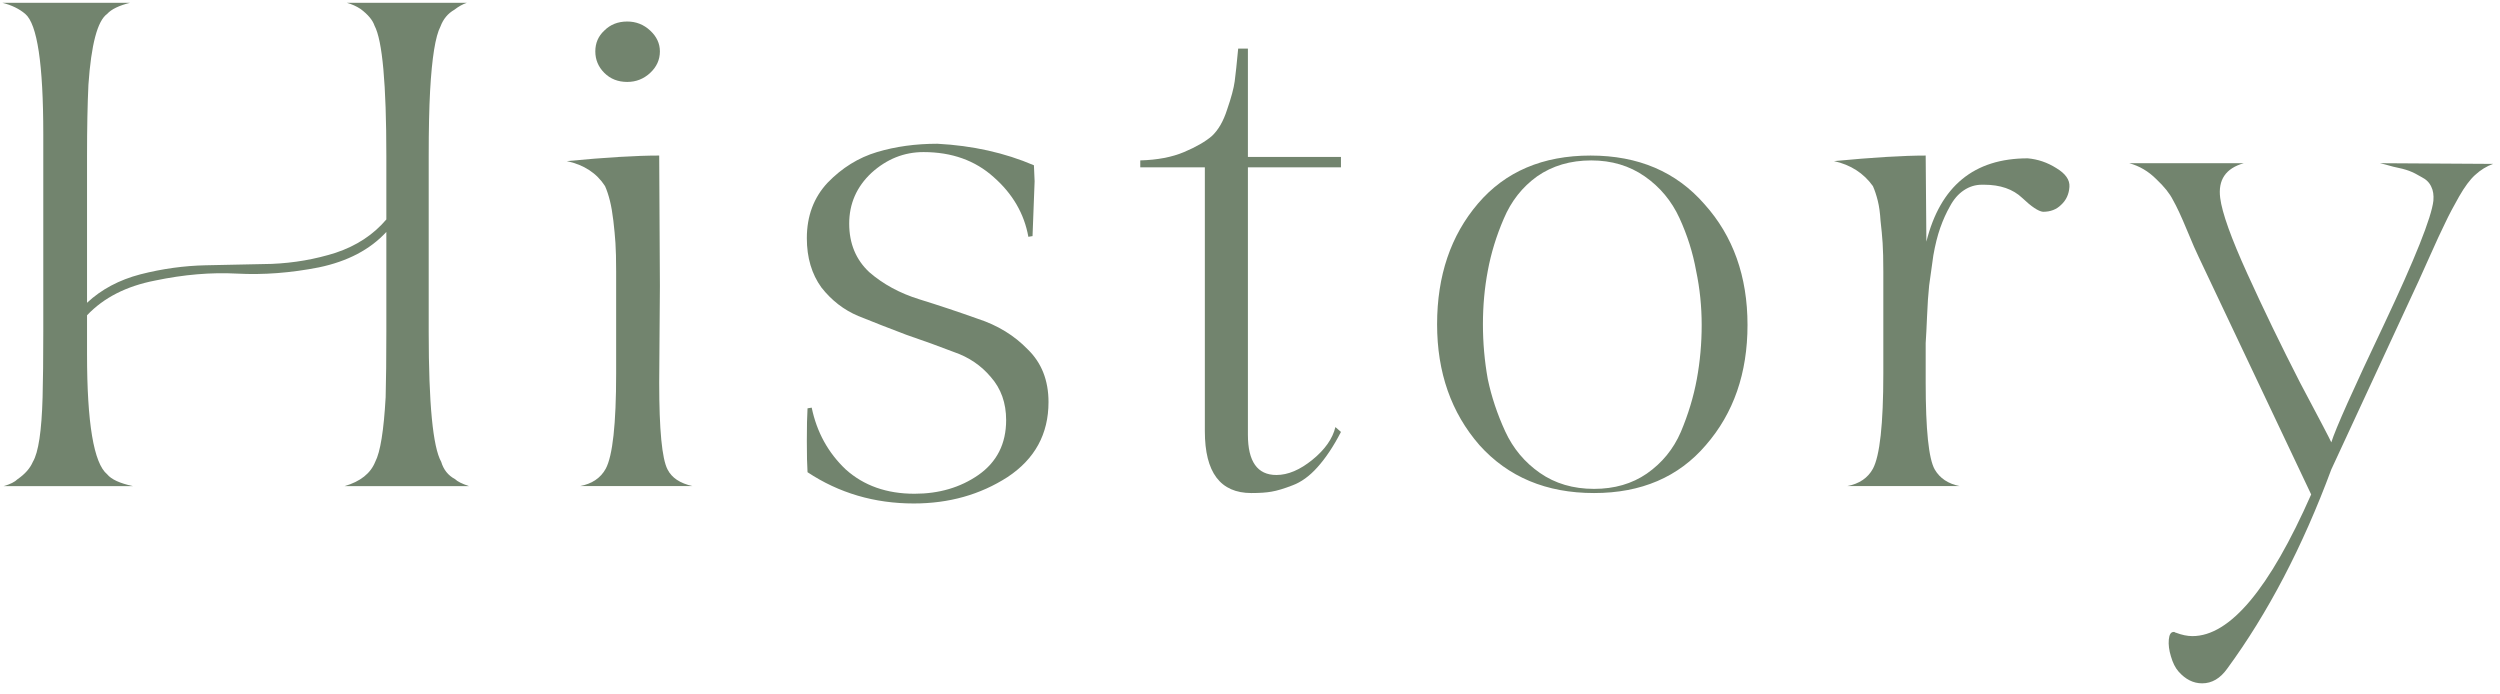
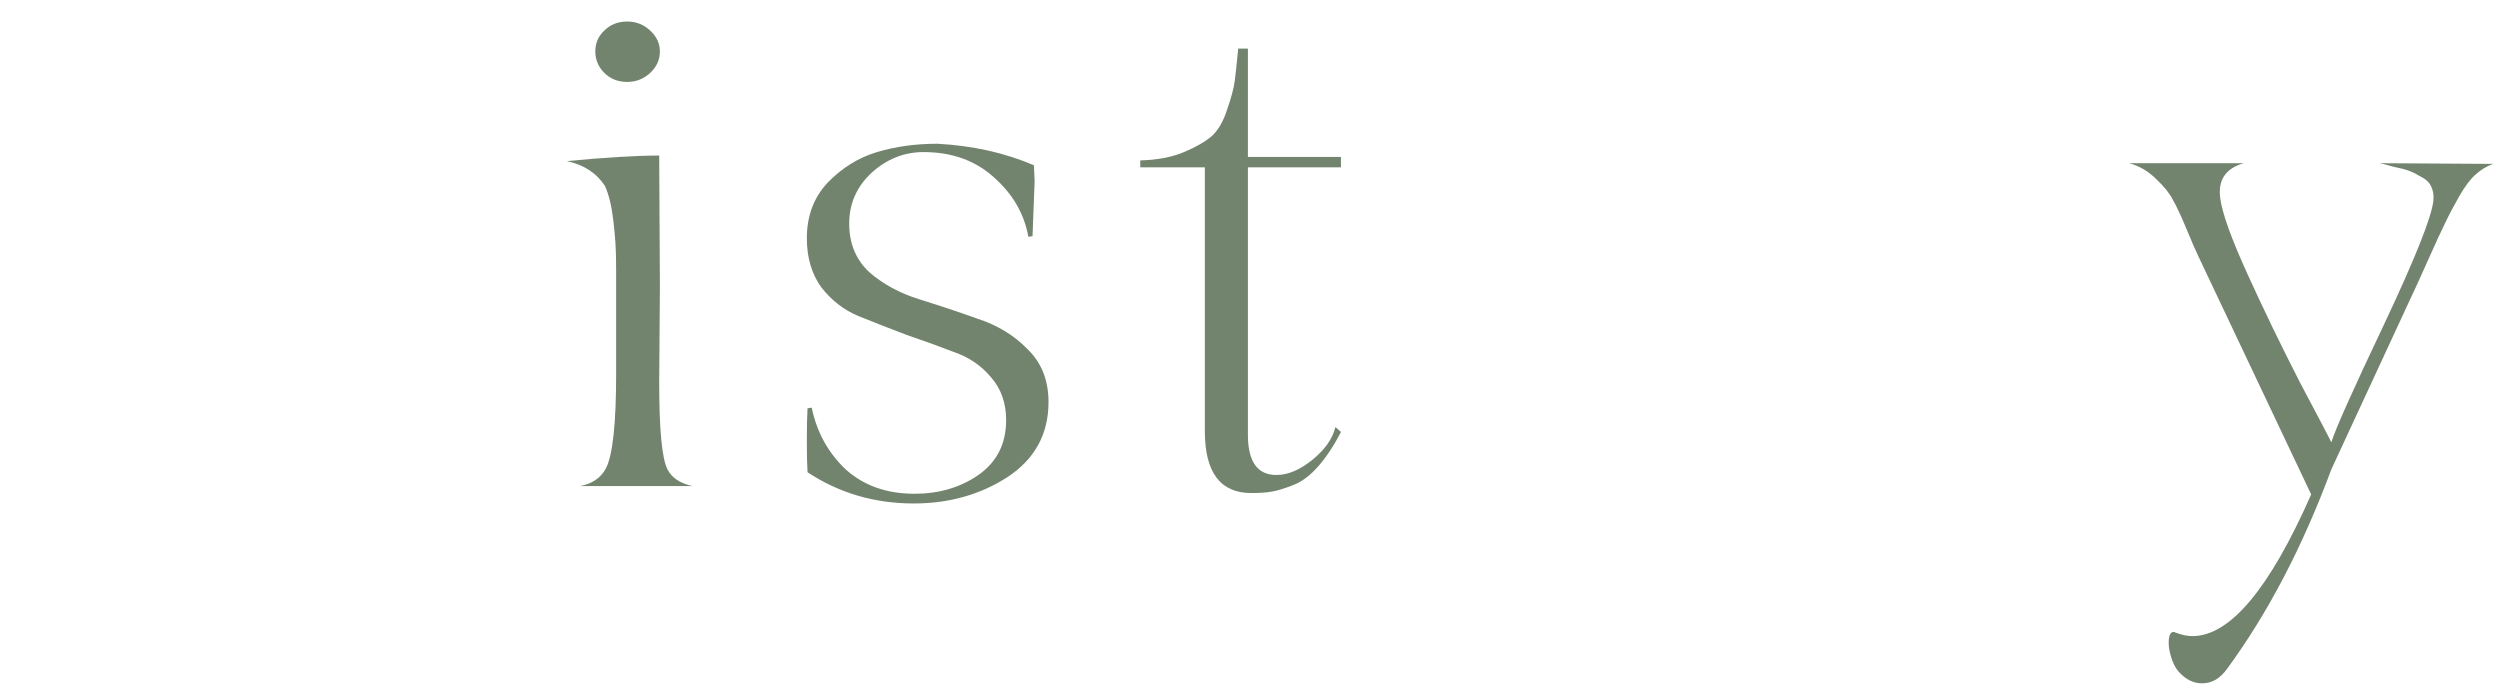
<svg xmlns="http://www.w3.org/2000/svg" width="216" height="60" viewBox="0 0 216 60" fill="none">
  <path d="M189.965 22.2C189.765 21.8 189.425 21.02 188.945 19.86C188.465 18.7 188.065 17.84 187.745 17.28C187.465 16.72 186.985 16.12 186.305 15.48C185.625 14.8 184.845 14.34 183.965 14.1H193.865C192.305 14.54 191.625 15.54 191.825 17.1C191.985 18.38 192.765 20.56 194.165 23.64C195.565 26.72 197.085 29.86 198.725 33.06C200.405 36.22 201.305 37.94 201.425 38.22C201.785 37.06 203.305 33.66 205.985 28.02C208.665 22.34 210.085 18.78 210.245 17.34C210.285 16.86 210.225 16.46 210.065 16.14C209.905 15.78 209.625 15.5 209.225 15.3C208.825 15.06 208.465 14.88 208.145 14.76C207.825 14.64 207.365 14.52 206.765 14.4C206.205 14.24 205.825 14.14 205.625 14.1L215.405 14.16C214.845 14.36 214.325 14.68 213.845 15.12C213.405 15.52 212.945 16.14 212.465 16.98C211.985 17.82 211.585 18.58 211.265 19.26C210.945 19.9 210.465 20.94 209.825 22.38C209.185 23.82 208.665 24.96 208.265 25.8L201.425 40.56C198.945 47.24 195.945 52.98 192.425 57.78C191.825 58.62 191.105 59.04 190.265 59.04C189.505 59.04 188.825 58.7 188.225 58.02C187.945 57.7 187.725 57.26 187.565 56.7C187.405 56.18 187.345 55.7 187.385 55.26C187.425 54.82 187.565 54.6 187.805 54.6H187.865C187.905 54.64 187.945 54.66 187.985 54.66C188.505 54.86 188.985 54.96 189.425 54.96C192.665 54.96 196.085 50.88 199.685 42.72L189.965 22.2Z" fill="#72846E" />
-   <path d="M158.459 13.919C161.819 13.6 164.459 13.44 166.379 13.44L166.439 20.88C167.639 16.079 170.559 13.68 175.199 13.68C176.079 13.759 176.899 14.04 177.659 14.52C178.459 14.999 178.839 15.54 178.799 16.14C178.759 16.779 178.519 17.299 178.079 17.7C177.679 18.099 177.159 18.299 176.519 18.299C176.119 18.259 175.519 17.86 174.719 17.099C173.919 16.34 172.819 15.96 171.419 15.96H171.239C170.679 15.96 170.159 16.119 169.679 16.439C169.199 16.759 168.799 17.22 168.479 17.82C168.159 18.38 167.879 19 167.639 19.68C167.399 20.36 167.199 21.16 167.039 22.079C166.919 23 166.799 23.86 166.679 24.66C166.599 25.419 166.539 26.299 166.499 27.299C166.459 28.259 166.419 29.04 166.379 29.64C166.379 30.2 166.379 30.88 166.379 31.68C166.379 32.44 166.379 32.9 166.379 33.059C166.379 37.139 166.639 39.639 167.159 40.559C167.599 41.319 168.319 41.8 169.319 41.999H159.599C160.639 41.8 161.379 41.3 161.819 40.499C162.419 39.38 162.719 36.639 162.719 32.279C162.719 31.48 162.719 30.419 162.719 29.099C162.719 27.739 162.719 26.72 162.719 26.04C162.719 25.32 162.719 24.459 162.719 23.459C162.719 22.419 162.699 21.599 162.659 21C162.619 20.399 162.559 19.759 162.479 19.079C162.439 18.399 162.359 17.82 162.239 17.34C162.119 16.86 161.979 16.439 161.819 16.079C161.019 14.96 159.899 14.239 158.459 13.919Z" fill="#72846E" />
-   <path d="M146.605 32.76C146.885 31.239 147.025 29.68 147.025 28.079C147.025 26.48 146.865 24.919 146.545 23.399C146.265 21.84 145.785 20.32 145.105 18.84C144.425 17.36 143.425 16.16 142.105 15.239C140.785 14.319 139.245 13.86 137.485 13.86C135.685 13.86 134.125 14.319 132.805 15.239C131.525 16.16 130.565 17.38 129.925 18.899C129.285 20.38 128.825 21.88 128.545 23.399C128.265 24.88 128.125 26.419 128.125 28.02C128.125 29.619 128.265 31.2 128.545 32.76C128.865 34.279 129.365 35.779 130.045 37.26C130.725 38.739 131.725 39.94 133.045 40.859C134.365 41.779 135.925 42.239 137.725 42.239C139.485 42.239 141.005 41.8 142.285 40.919C143.605 39.999 144.585 38.8 145.225 37.319C145.865 35.8 146.325 34.279 146.605 32.76ZM127.705 17.579C130.065 14.819 133.305 13.44 137.425 13.44C141.545 13.44 144.825 14.839 147.265 17.64C149.745 20.399 150.985 23.88 150.985 28.079C150.985 32.239 149.785 35.7 147.385 38.459C145.025 41.219 141.805 42.599 137.725 42.599C133.605 42.599 130.305 41.219 127.825 38.459C125.385 35.66 124.165 32.179 124.165 28.02C124.165 23.82 125.345 20.34 127.705 17.579Z" fill="#72846E" />
  <path d="M98.519 13.859C99.999 13.819 101.259 13.579 102.299 13.139C103.339 12.699 104.139 12.239 104.699 11.759C105.259 11.239 105.699 10.479 106.019 9.479C106.379 8.439 106.599 7.619 106.679 7.019C106.759 6.419 106.859 5.479 106.979 4.199H107.819V13.559H115.859V14.459H107.819V37.559C107.819 39.879 108.639 41.039 110.279 41.039C111.279 41.039 112.319 40.599 113.399 39.719C114.479 38.839 115.139 37.899 115.379 36.899L115.859 37.319C115.219 38.559 114.539 39.579 113.819 40.379C113.139 41.139 112.419 41.659 111.659 41.939C110.939 42.219 110.339 42.399 109.859 42.479C109.419 42.559 108.839 42.599 108.119 42.599C105.439 42.599 104.099 40.819 104.099 37.259V14.459H98.519V13.859Z" fill="#72846E" />
  <path d="M88.851 20.46C88.491 18.46 87.491 16.74 85.851 15.3C84.251 13.86 82.231 13.14 79.791 13.14C78.111 13.14 76.611 13.74 75.291 14.94C74.011 16.14 73.371 17.6 73.371 19.32C73.371 21.04 73.951 22.44 75.111 23.52C76.311 24.56 77.751 25.34 79.431 25.86C81.111 26.38 82.791 26.94 84.471 27.54C86.191 28.1 87.631 28.98 88.791 30.18C89.991 31.34 90.591 32.86 90.591 34.74C90.591 37.5 89.411 39.66 87.051 41.22C84.691 42.74 81.991 43.5 78.951 43.5C75.551 43.5 72.491 42.6 69.771 40.8C69.731 40.2 69.711 39.3 69.711 38.1C69.711 36.86 69.731 35.92 69.771 35.28L70.131 35.22C70.571 37.34 71.551 39.12 73.071 40.56C74.631 41.96 76.611 42.66 79.011 42.66C81.131 42.66 82.971 42.12 84.531 41.04C86.131 39.92 86.931 38.34 86.931 36.3C86.931 34.82 86.491 33.58 85.611 32.58C84.771 31.58 83.711 30.86 82.431 30.42C81.191 29.94 79.811 29.44 78.291 28.92C76.811 28.36 75.431 27.82 74.151 27.3C72.911 26.78 71.851 25.96 70.971 24.84C70.131 23.68 69.711 22.26 69.711 20.58C69.711 18.66 70.311 17.06 71.511 15.78C72.751 14.5 74.171 13.62 75.771 13.14C77.371 12.66 79.111 12.42 80.991 12.42C84.031 12.58 86.811 13.2 89.331 14.28L89.391 15.66C89.391 15.7 89.331 17.28 89.211 20.4L88.851 20.46Z" fill="#72846E" />
  <path d="M54.195 1.859C54.955 1.859 55.615 2.119 56.175 2.639C56.735 3.159 57.015 3.759 57.015 4.439C57.015 5.159 56.735 5.779 56.175 6.299C55.615 6.819 54.955 7.079 54.195 7.079C53.395 7.079 52.735 6.819 52.215 6.299C51.695 5.779 51.435 5.159 51.435 4.439C51.435 3.719 51.695 3.119 52.215 2.639C52.735 2.119 53.395 1.859 54.195 1.859ZM52.275 16.079C51.555 14.959 50.455 14.239 48.975 13.919C52.335 13.599 54.995 13.439 56.955 13.439L57.015 24.719L56.955 33.059C56.955 37.139 57.195 39.639 57.675 40.559C58.035 41.279 58.755 41.759 59.835 41.999H50.115C51.155 41.799 51.895 41.299 52.335 40.499C52.935 39.379 53.235 36.639 53.235 32.279C53.235 31.479 53.235 30.419 53.235 29.099C53.235 27.739 53.235 26.719 53.235 26.039C53.235 25.319 53.235 24.459 53.235 23.459C53.235 22.419 53.215 21.599 53.175 20.999C53.135 20.399 53.075 19.759 52.995 19.079C52.915 18.399 52.815 17.819 52.695 17.339C52.575 16.859 52.435 16.439 52.275 16.079Z" fill="#72846E" />
-   <path d="M2.18 1.2C1.66 0.76 1 0.44 0.2 0.24H11.24C10.28 0.48 9.62 0.8 9.26 1.2C8.42 1.8 7.88 3.84 7.64 7.32C7.56 9 7.52 11.06 7.52 13.5V26.16C8.76 25 10.3 24.18 12.14 23.7C14.02 23.22 15.9 22.96 17.78 22.92C19.7 22.88 21.6 22.84 23.48 22.8C25.4 22.72 27.24 22.4 29 21.84C30.8 21.24 32.26 20.28 33.38 18.96V13.5C33.38 7.26 33.04 3.5 32.36 2.22C32.2 1.74 31.8 1.26 31.16 0.78C30.8 0.54 30.4 0.36 29.96 0.24H40.34C39.98 0.36 39.62 0.56 39.26 0.84C38.7 1.16 38.3 1.64 38.06 2.28C37.62 3.12 37.32 4.98 37.16 7.86C37.08 9.34 37.04 11.22 37.04 13.5V28.68C37.04 34.88 37.4 38.62 38.12 39.9C38.32 40.58 38.72 41.08 39.32 41.4C39.52 41.6 39.92 41.8 40.52 42H29.78C31.14 41.6 32.02 40.9 32.42 39.9C32.86 39.06 33.16 37.2 33.32 34.32C33.36 32.84 33.38 30.96 33.38 28.68V20.04C31.98 21.56 30.04 22.58 27.56 23.1C25.12 23.58 22.76 23.76 20.48 23.64C18.24 23.52 15.88 23.72 13.4 24.24C10.92 24.72 8.96 25.72 7.52 27.24V30.6C7.52 36.56 8.1 40.02 9.26 40.98C9.62 41.42 10.36 41.76 11.48 42H0.32C0.88 41.84 1.28 41.64 1.52 41.4C2.16 40.96 2.6 40.46 2.84 39.9C3.32 39.1 3.6 37.24 3.68 34.32C3.72 32.84 3.74 30.96 3.74 28.68V11.58C3.74 5.54 3.22 2.08 2.18 1.2Z" fill="#72846E" />
</svg>